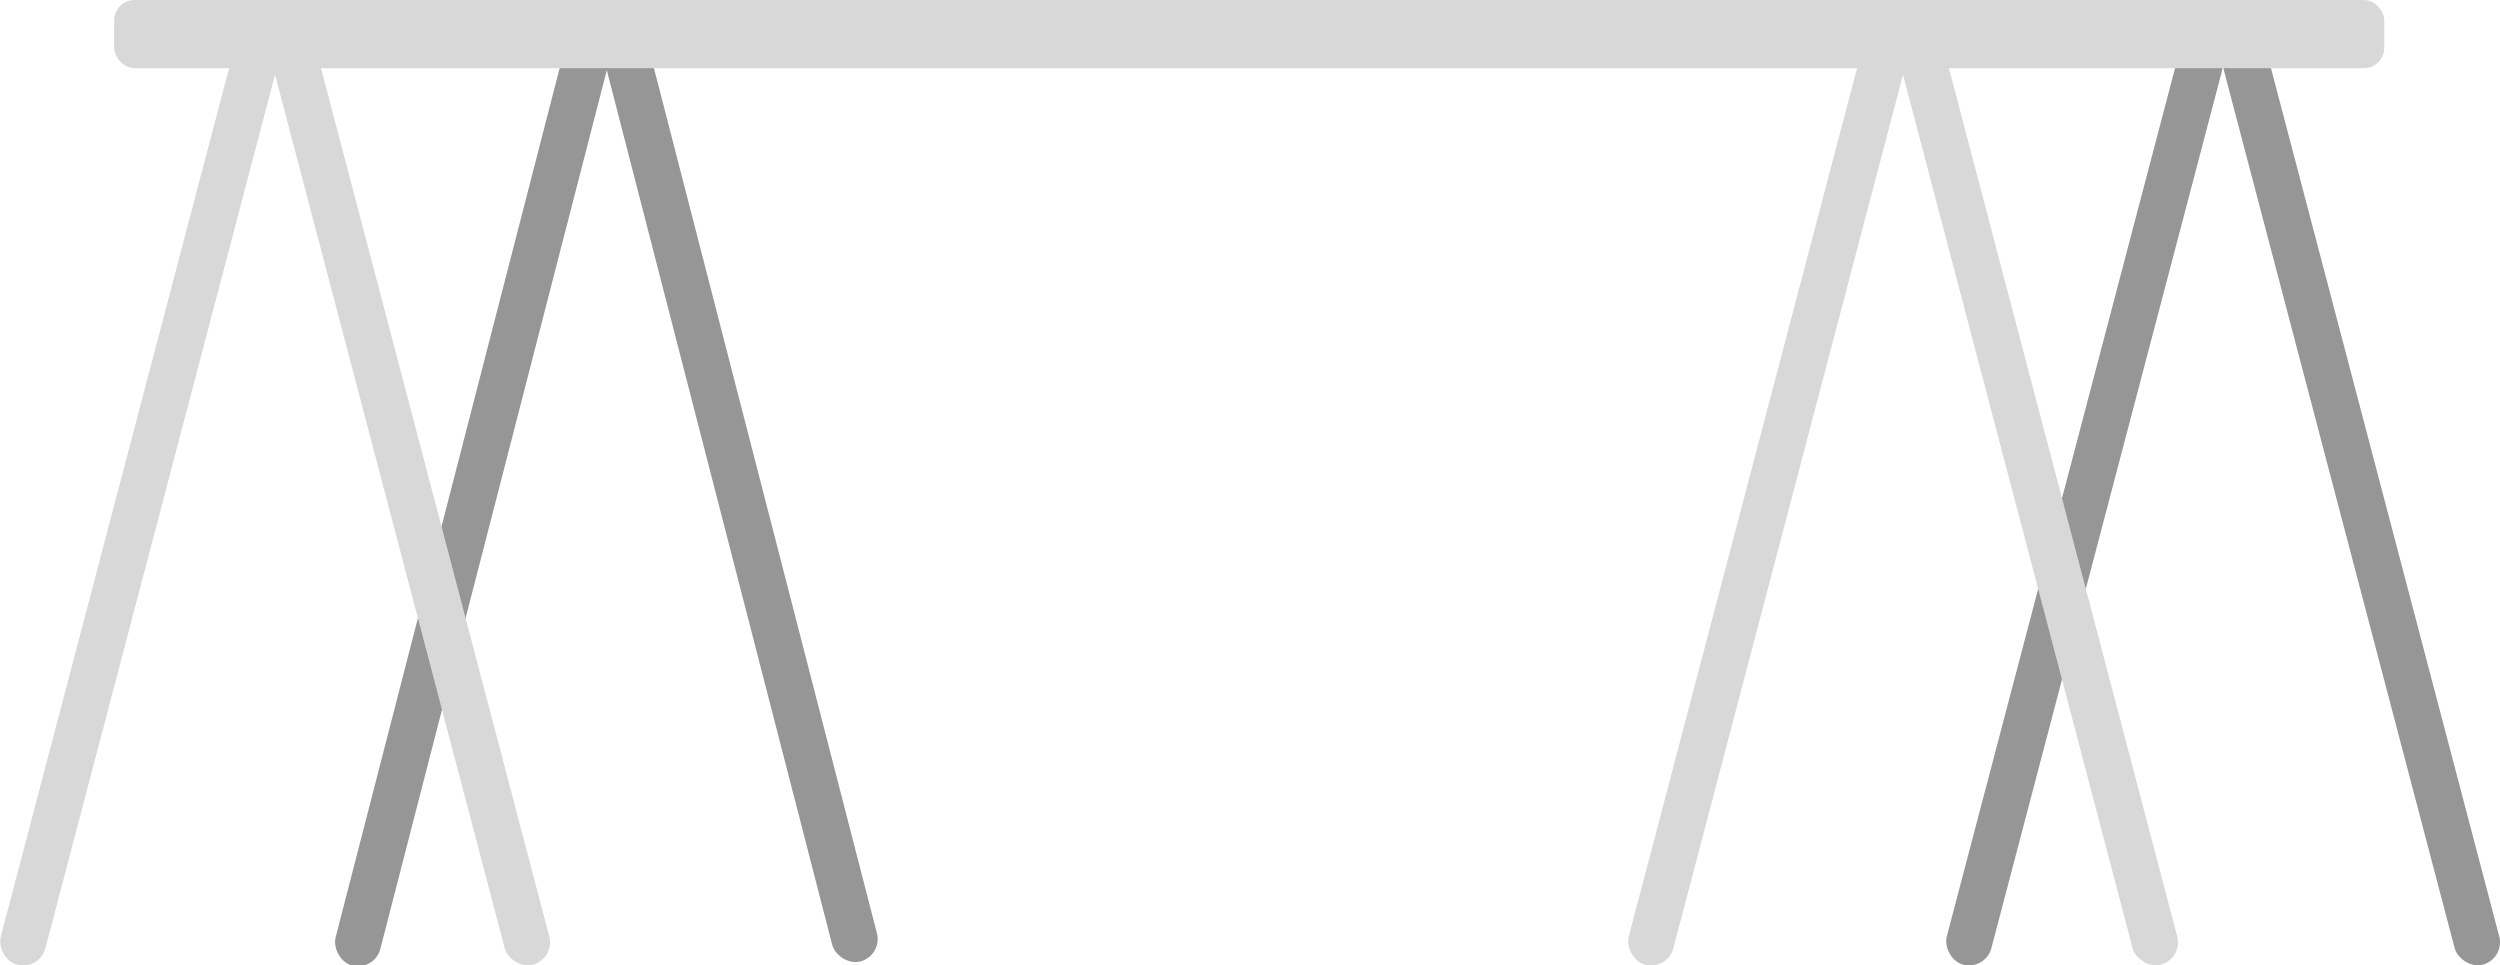
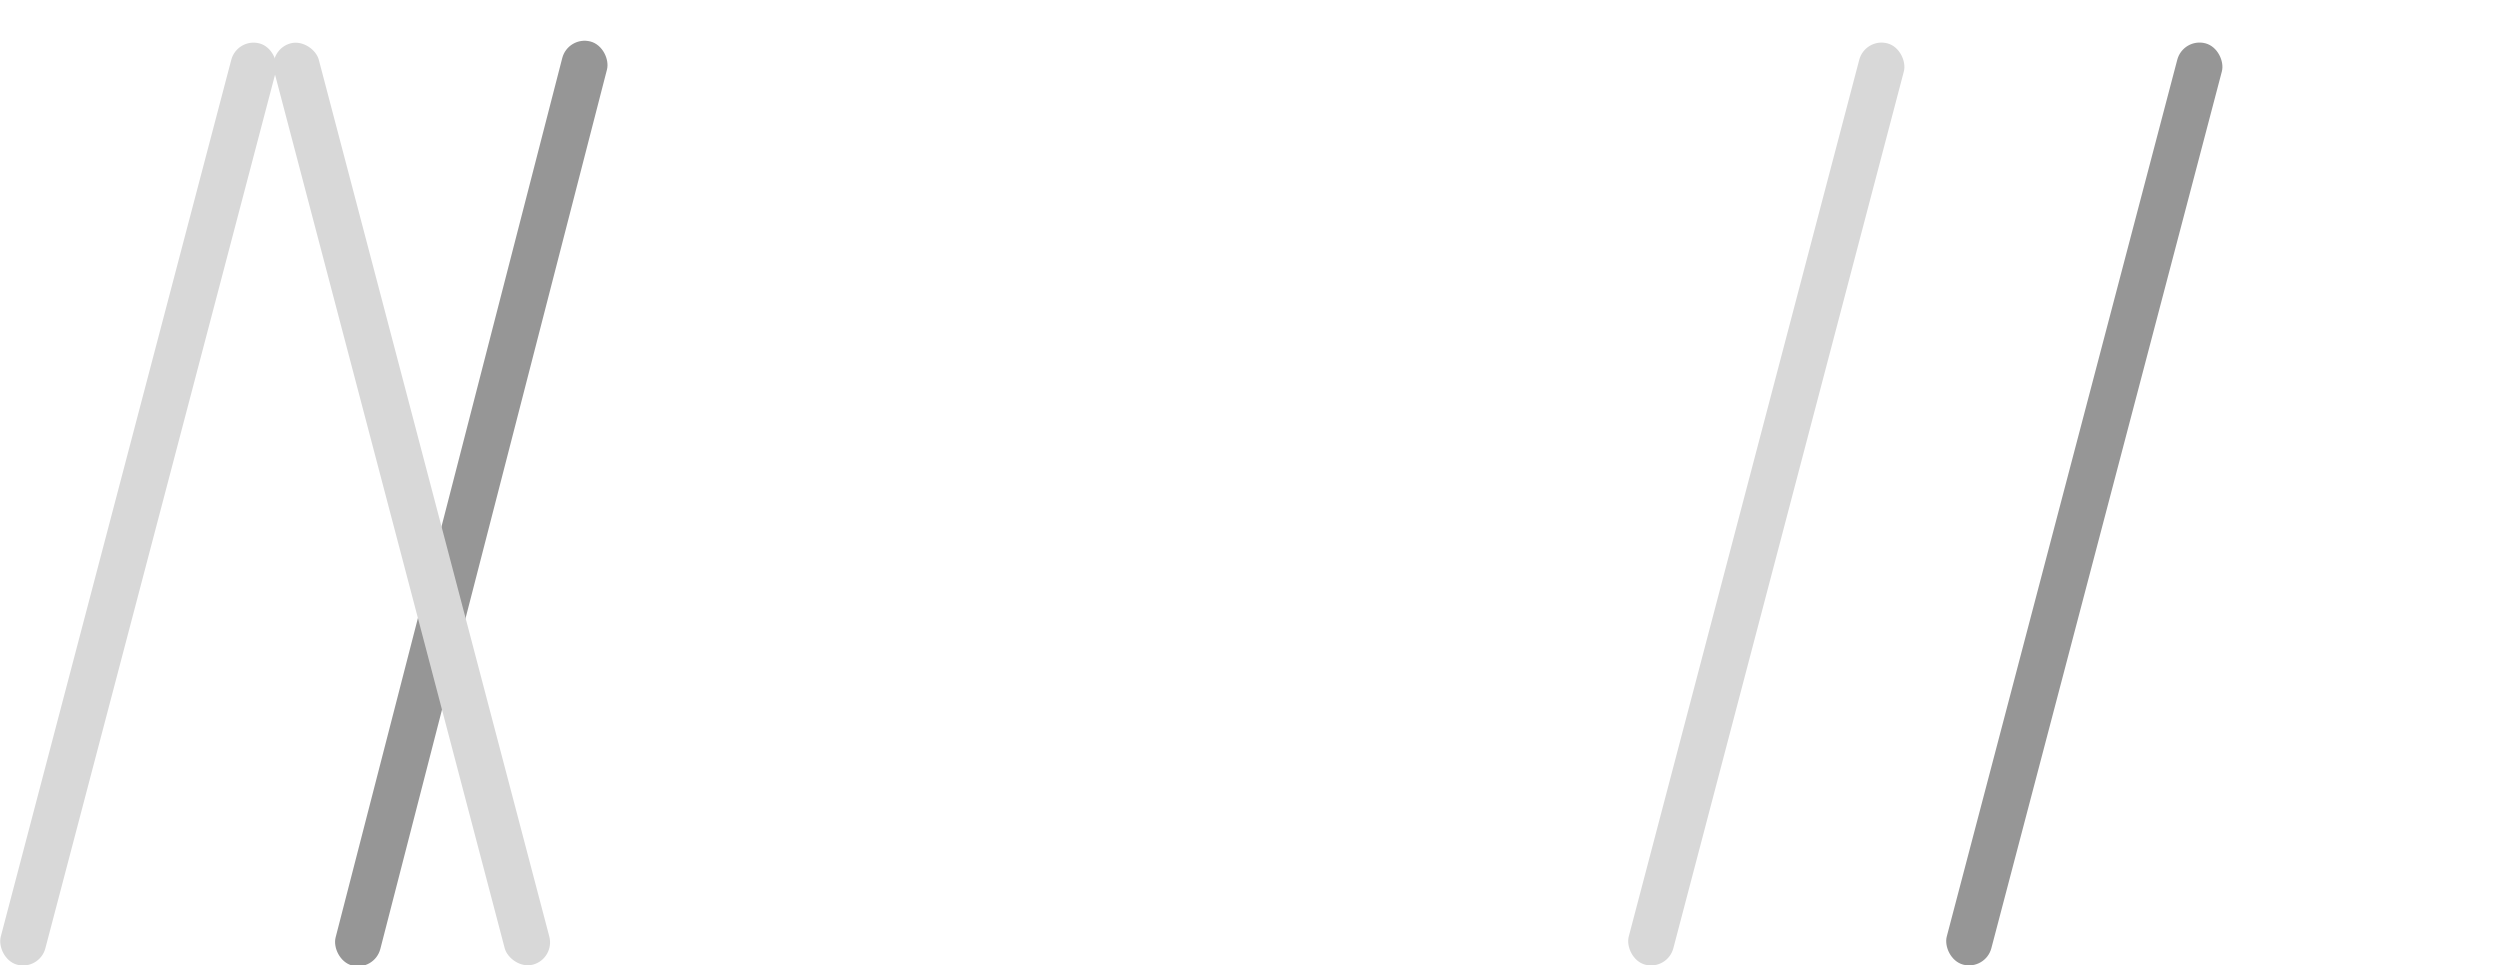
<svg xmlns="http://www.w3.org/2000/svg" viewBox="0 0 555.3 214.45">
  <defs>
    <style>.cls-1{fill:#969696;}.cls-2{fill:#d8d8d8;}</style>
  </defs>
  <title>desk-1</title>
  <g id="Layer_2" data-name="Layer 2">
    <g id="Layer_2-2" data-name="Layer 2">
-       <rect class="cls-1" x="519.46" y="6.16" width="10.24" height="211.6" rx="5.12" ry="5.12" transform="translate(1060.39 86.84) rotate(165.27)" />
      <rect class="cls-1" x="457.84" y="6.16" width="10.24" height="211.6" rx="5.12" ry="5.12" transform="translate(43.69 -114.05) rotate(14.73)" />
      <rect class="cls-2" x="387.2" y="6.16" width="10.24" height="211.6" rx="5.12" ry="5.12" transform="translate(41.37 -96.08) rotate(14.73)" />
-       <rect class="cls-2" x="447.94" y="6.16" width="10.24" height="211.6" rx="5.12" ry="5.12" transform="translate(919.69 105.03) rotate(165.27)" />
      <rect class="cls-1" x="98.79" y="6.16" width="10.24" height="211.6" rx="5.12" ry="5.12" transform="matrix(0.97, 0.25, -0.25, 0.97, 31.88, -22.74)" />
-       <rect class="cls-1" x="159.53" y="6.16" width="10.24" height="211.6" rx="5.12" ry="5.12" transform="matrix(-0.97, 0.25, -0.25, -0.97, 352.35, 178.37)" />
-       <rect class="cls-2" x="25.36" width="504.23" height="15.15" rx="4.53" ry="4.53" />
      <rect class="cls-2" x="25.6" y="6.16" width="10.24" height="211.6" rx="5.12" ry="5.12" transform="translate(29.48 -4.13) rotate(14.73)" />
      <rect class="cls-2" x="86.35" y="6.16" width="10.24" height="211.6" rx="5.12" ry="5.12" transform="translate(208.39 196.97) rotate(165.27)" />
    </g>
  </g>
</svg>